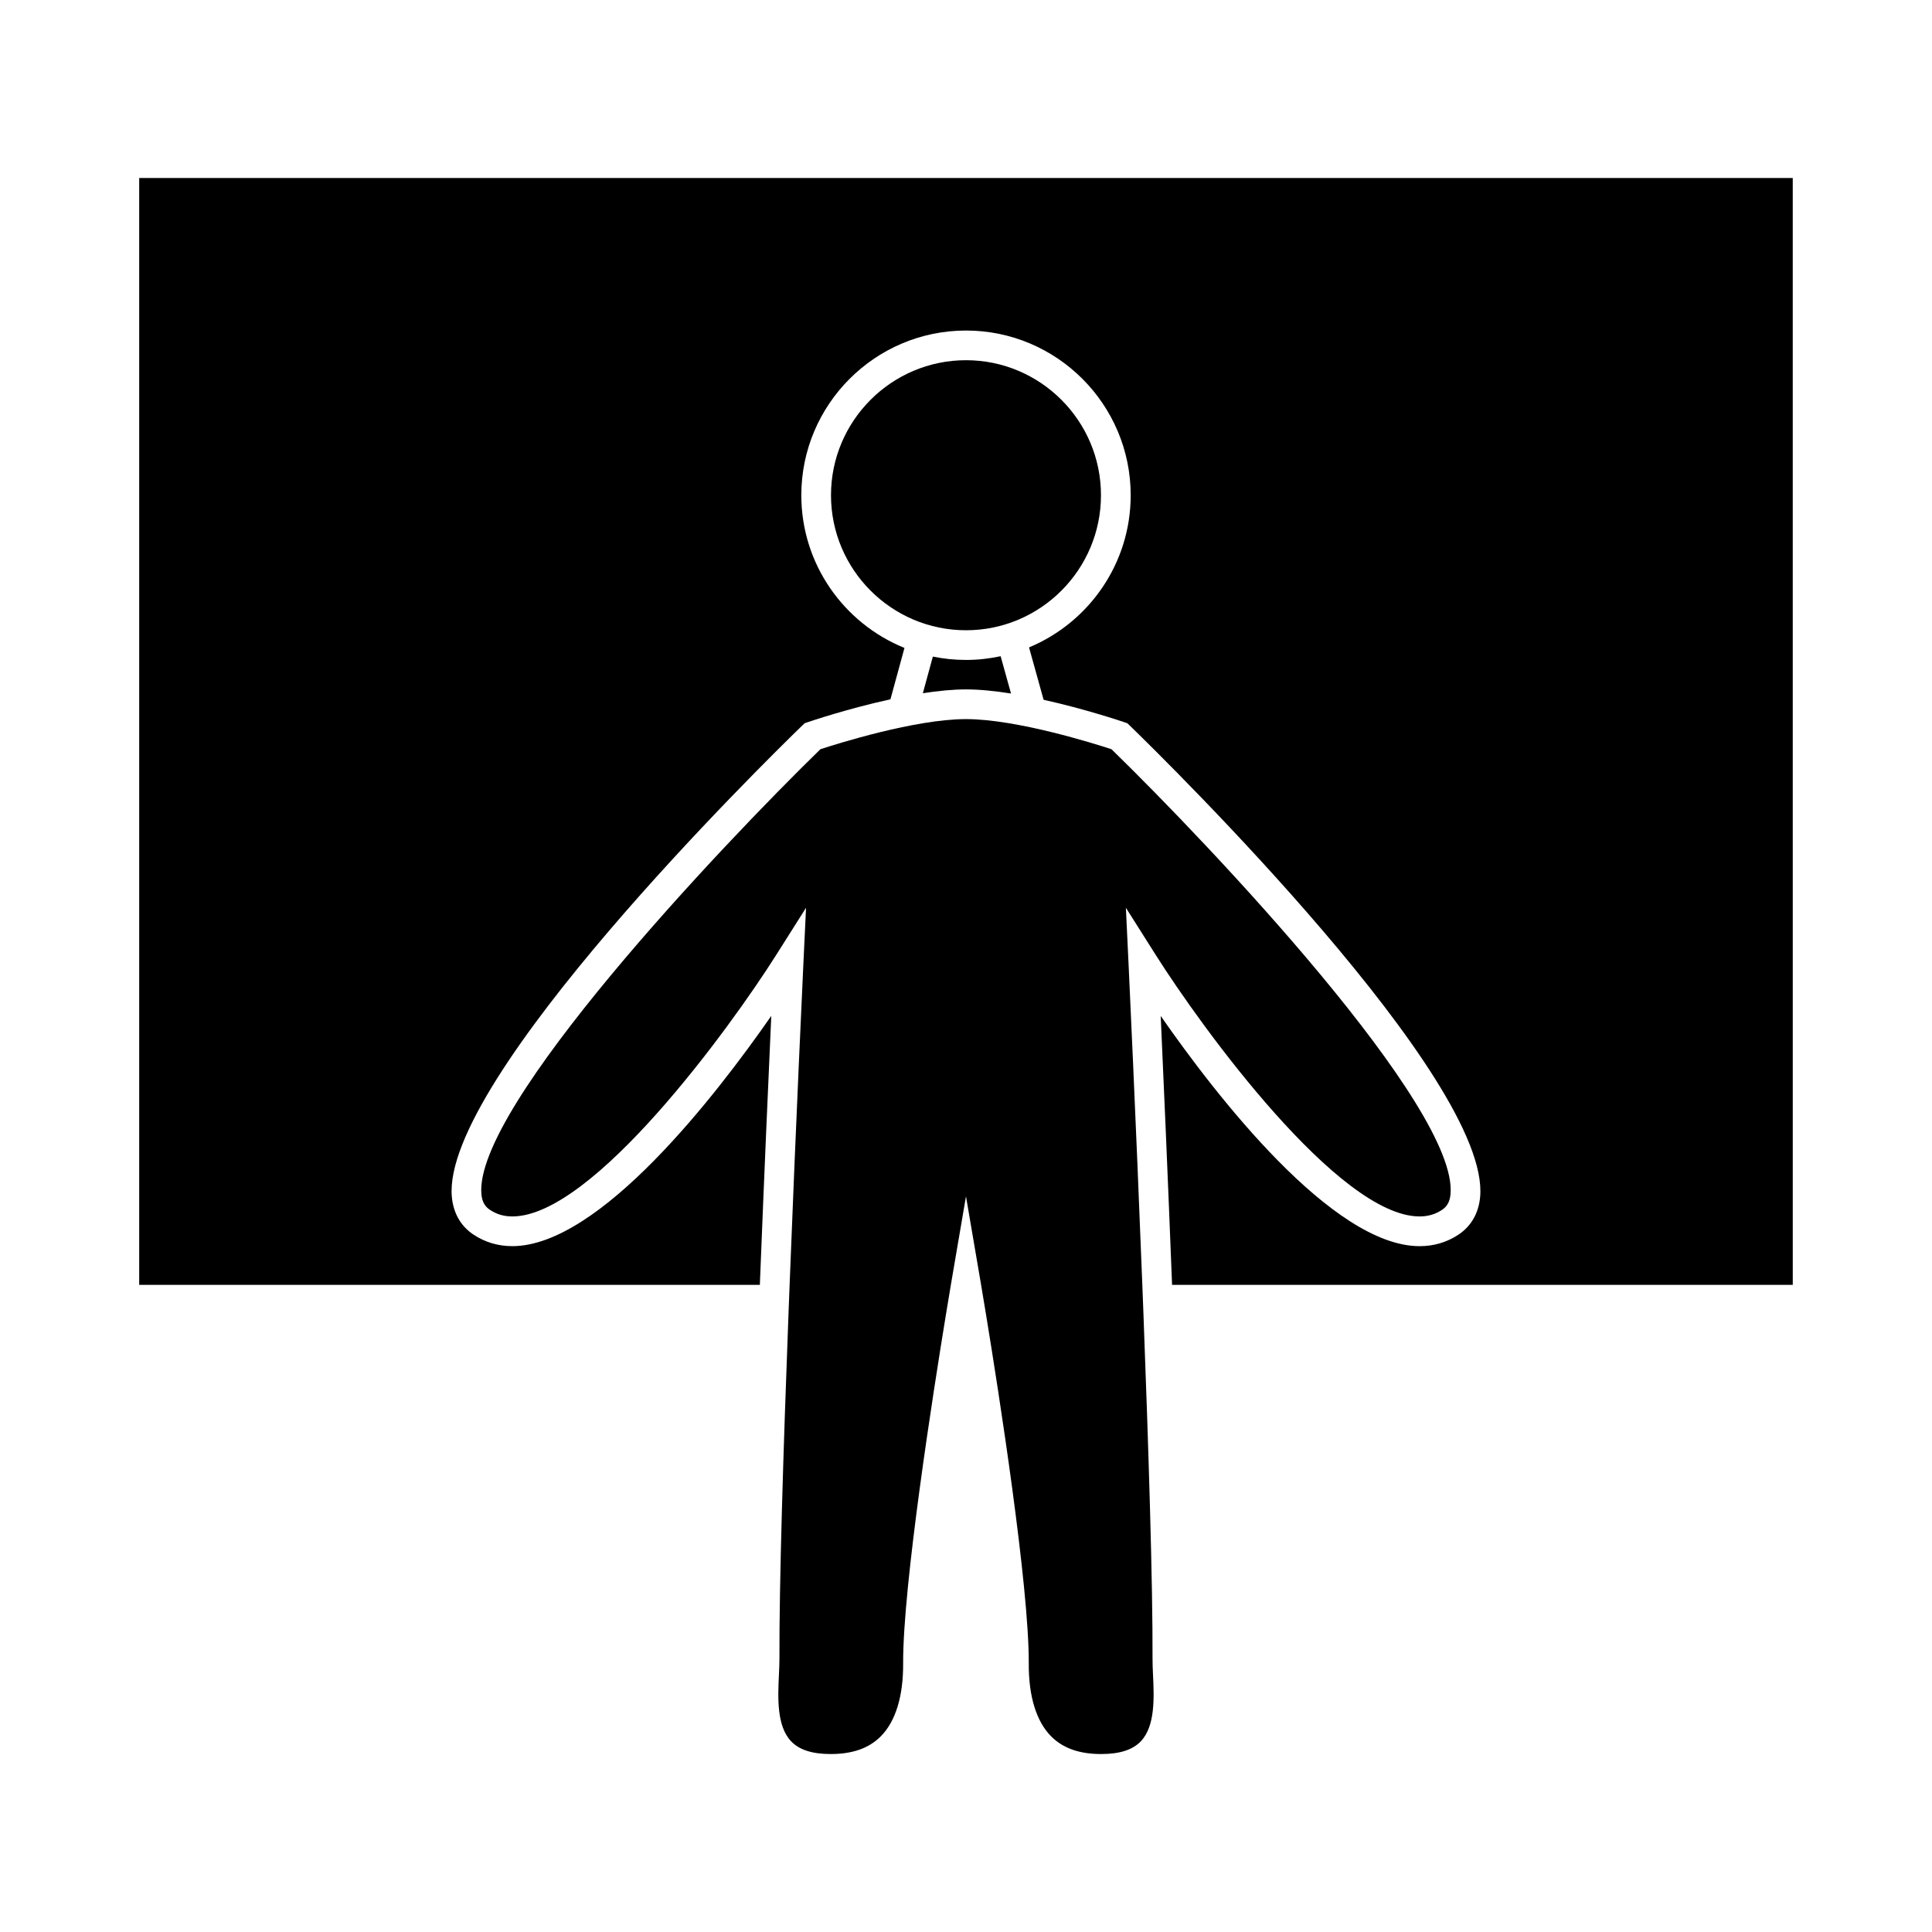
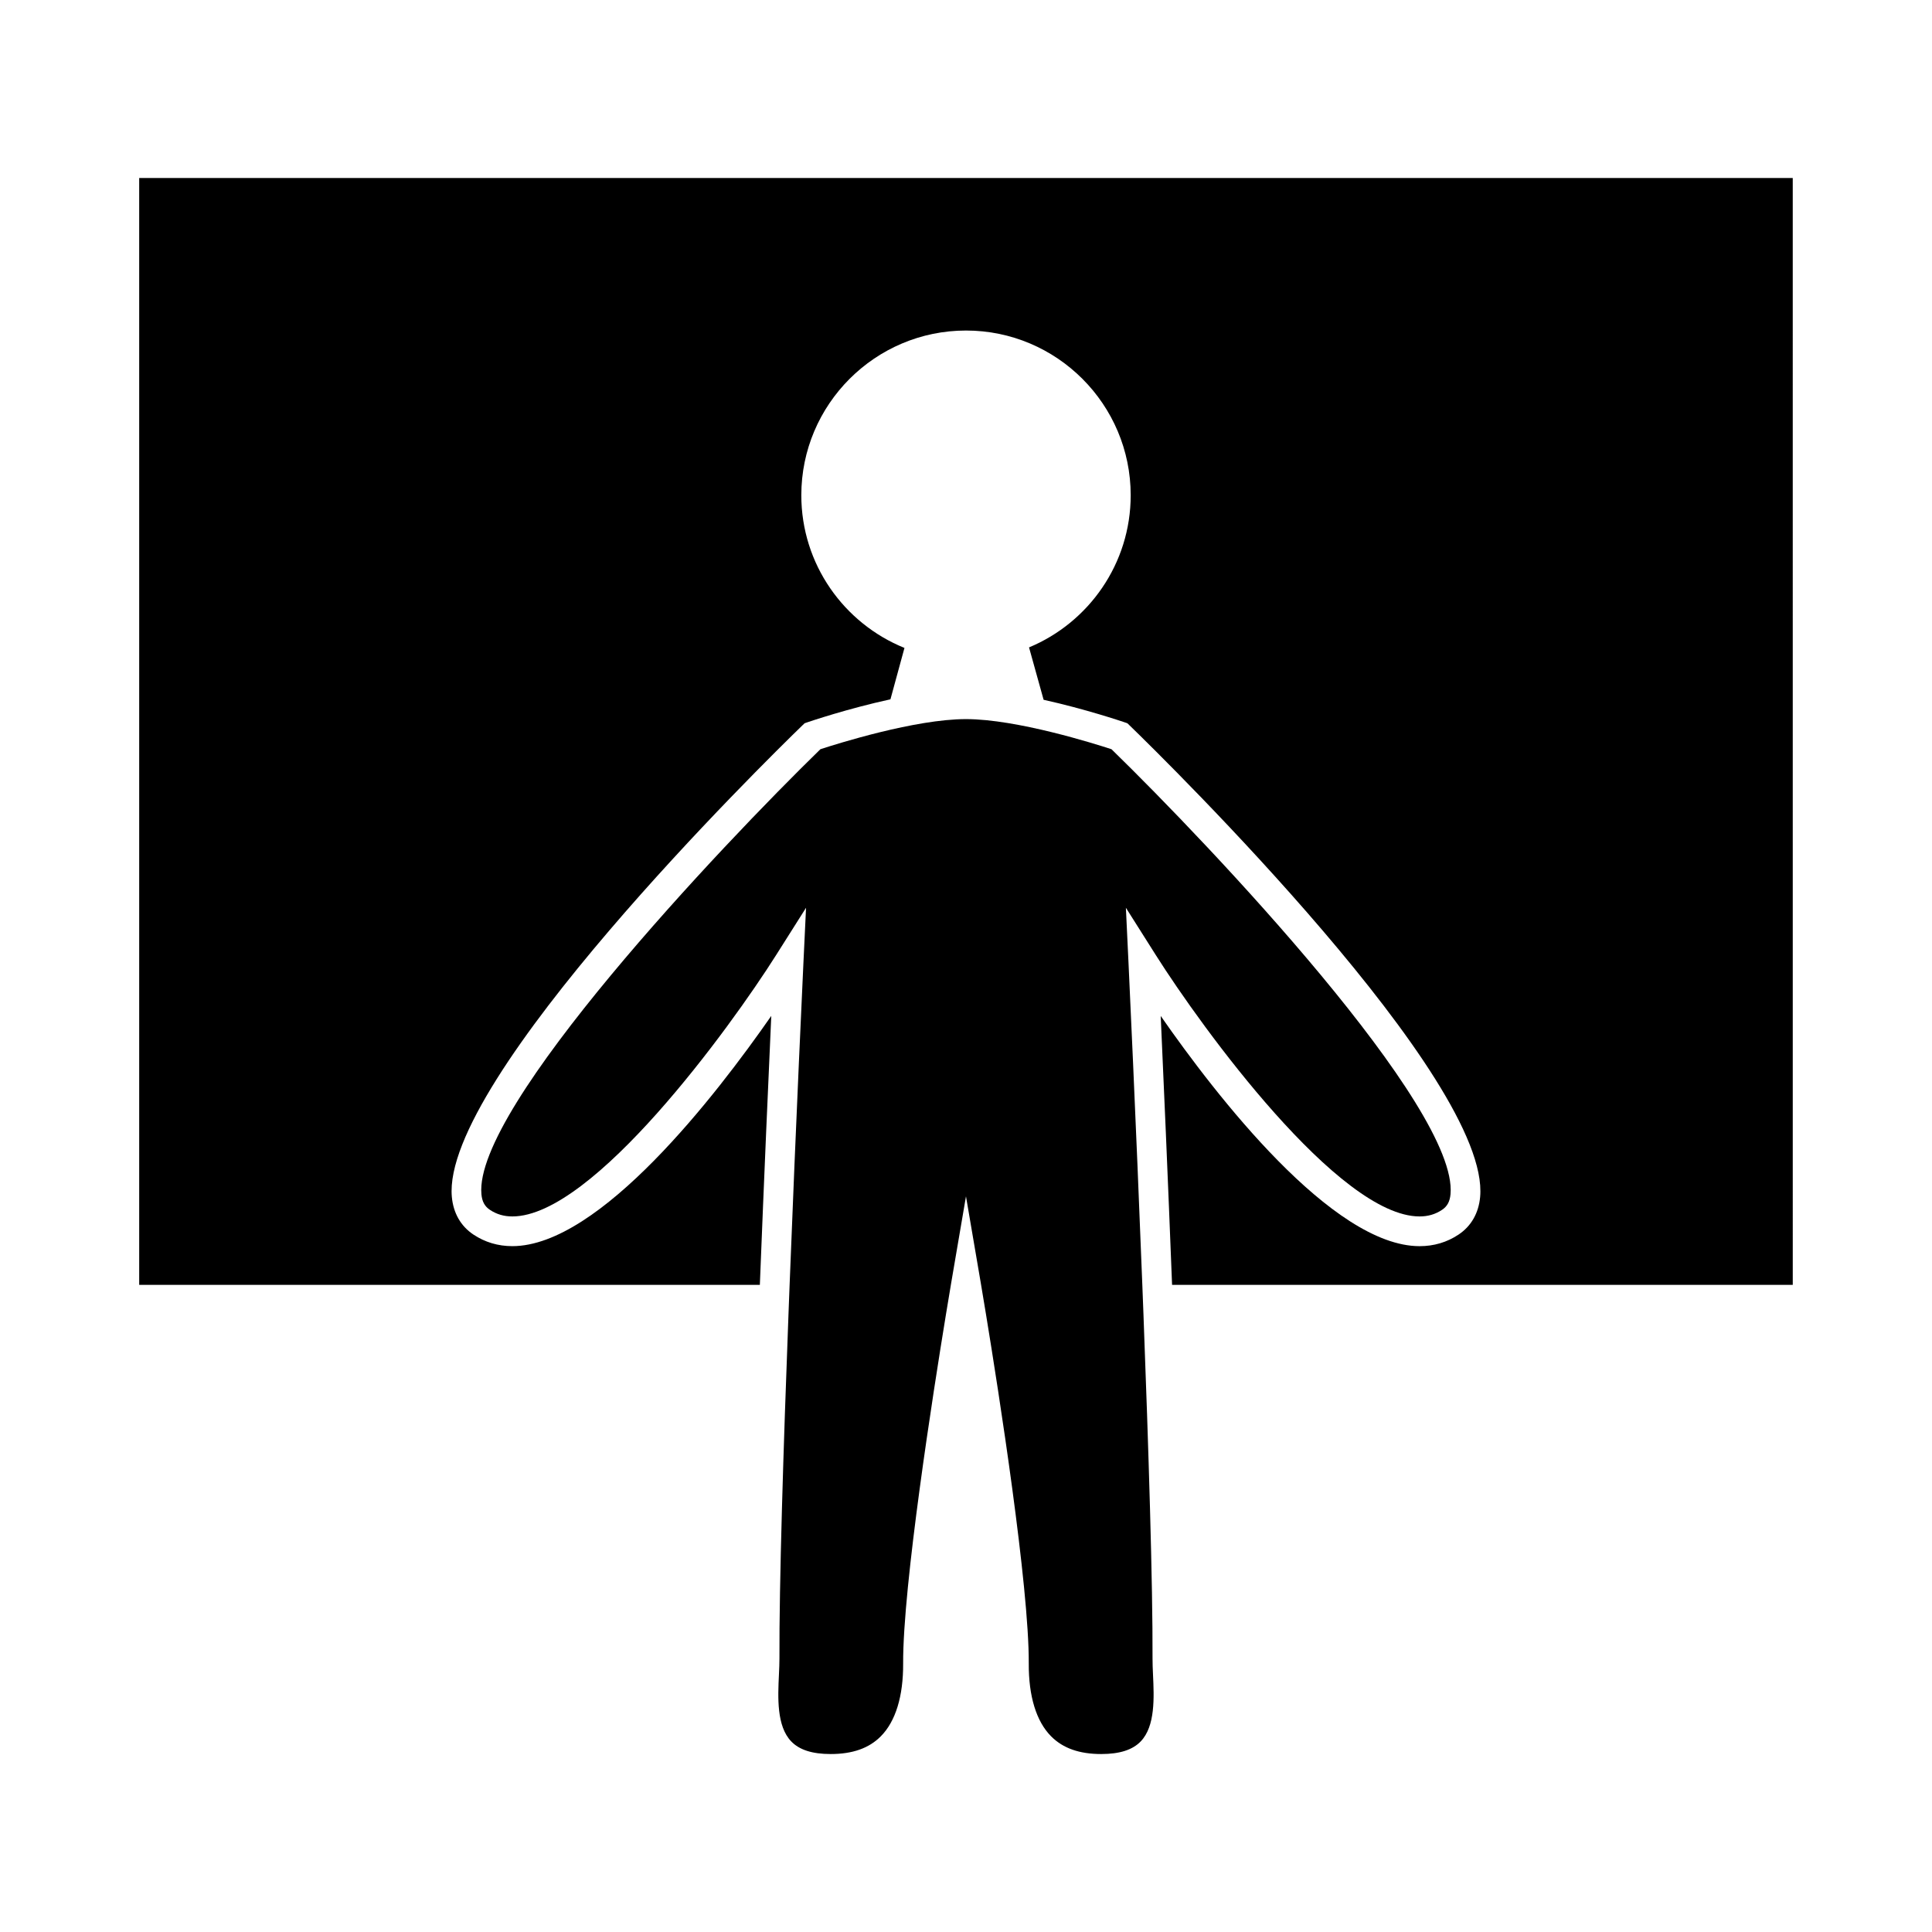
<svg xmlns="http://www.w3.org/2000/svg" fill="#000000" width="800px" height="800px" version="1.1" viewBox="144 144 512 512">
  <g>
    <path d="m271.58 460.47c0.18 1.953 0.867 3.227 2.242 4.144 1.77 1.18 3.715 1.754 5.953 1.754h0.004c21.406 0 57.691-49.961 69.867-69.211l7.965-12.59-0.707 14.879c-0.035 0.746-1.938 40.992-3.648 85.043-0.102 2.613-0.199 5.238-0.301 7.871-1.34 35.297-2.481 71.668-2.394 91.164 0.004 1.254-0.062 2.684-0.133 4.231-0.289 6.082-0.641 13.648 3.227 17.707 2.164 2.273 5.59 3.375 10.48 3.375 5.793 0 10.145-1.531 13.281-4.691 3.926-3.945 5.973-10.621 5.926-19.301-0.102-20.504 7.973-71.91 11.34-92.477 0.629-3.84 1.09-6.586 1.309-7.871 0.062-0.34 0.109-0.621 0.125-0.746l3.879-22.707 3.879 22.707c0.02 0.125 0.066 0.398 0.125 0.746 0.215 1.285 0.676 4.031 1.309 7.871 3.371 20.566 11.426 71.965 11.324 92.469-0.047 8.684 2 15.359 5.926 19.309 3.144 3.16 7.488 4.691 13.281 4.691 4.891 0 8.324-1.102 10.492-3.375 3.856-4.047 3.512-11.602 3.227-17.676-0.074-1.559-0.133-3.008-0.125-4.266 0.082-19.496-1.066-55.863-2.402-91.156-0.105-2.633-0.199-5.258-0.305-7.871-1.711-44.059-3.609-84.301-3.648-85.043l-0.707-14.883 7.965 12.59c12.176 19.25 48.461 69.211 69.867 69.211 2.242 0 4.188-0.57 5.957-1.754 1.375-0.914 2.062-2.188 2.242-4.144 2.098-22.961-63.516-92.277-89.848-117.92-4.371-1.434-25.105-7.981-38.562-7.981-13.48 0-34.207 6.551-38.578 7.981-26.312 25.641-91.93 94.957-89.832 117.92z" />
    <path d="m348.39 413.23c-14.609 21.004-45.469 61.008-68.613 61.012h-0.004c-3.785 0-7.258-1.035-10.316-3.074-3.348-2.231-5.32-5.684-5.715-9.977-2.844-31.078 83.043-115.41 92.852-124.91l0.637-0.613 0.836-0.289c0.652-0.219 10.57-3.586 21.91-6.055l3.715-13.617c-16.008-6.481-27.336-22.164-27.336-40.461 0-24.074 19.582-43.652 43.652-43.652 24.062 0 43.637 19.582 43.637 43.652 0 18.152-11.141 33.75-26.941 40.32l3.863 13.883c11.109 2.461 20.723 5.719 21.363 5.934l0.836 0.289 0.637 0.613c9.805 9.516 95.688 93.836 92.848 124.91-0.395 4.293-2.367 7.746-5.715 9.977-3.059 2.043-6.535 3.074-10.324 3.074-23.137 0-54.004-40.004-68.613-61.012 0.715 15.734 1.898 42.715 3.012 71.27h164.49l-0.004-293.34h-438.21v293.33h164.48c1.125-28.555 2.312-55.531 3.027-71.262z" />
-     <path d="m435.77 275.24c0-19.734-16.047-35.781-35.766-35.781-19.734 0-35.781 16.055-35.781 35.781 0 19.727 16.055 35.785 35.781 35.785 19.723 0 35.766-16.055 35.766-35.785z" />
-     <path d="m411.93 327.79-2.75-9.887c-2.961 0.637-6.023 0.988-9.18 0.988-3.008 0-5.945-0.309-8.785-0.887l-2.648 9.707c3.977-0.613 7.898-1.012 11.434-1.012 3.68-0.004 7.777 0.434 11.93 1.09z" />
+     <path d="m435.77 275.24z" />
  </g>
</svg>